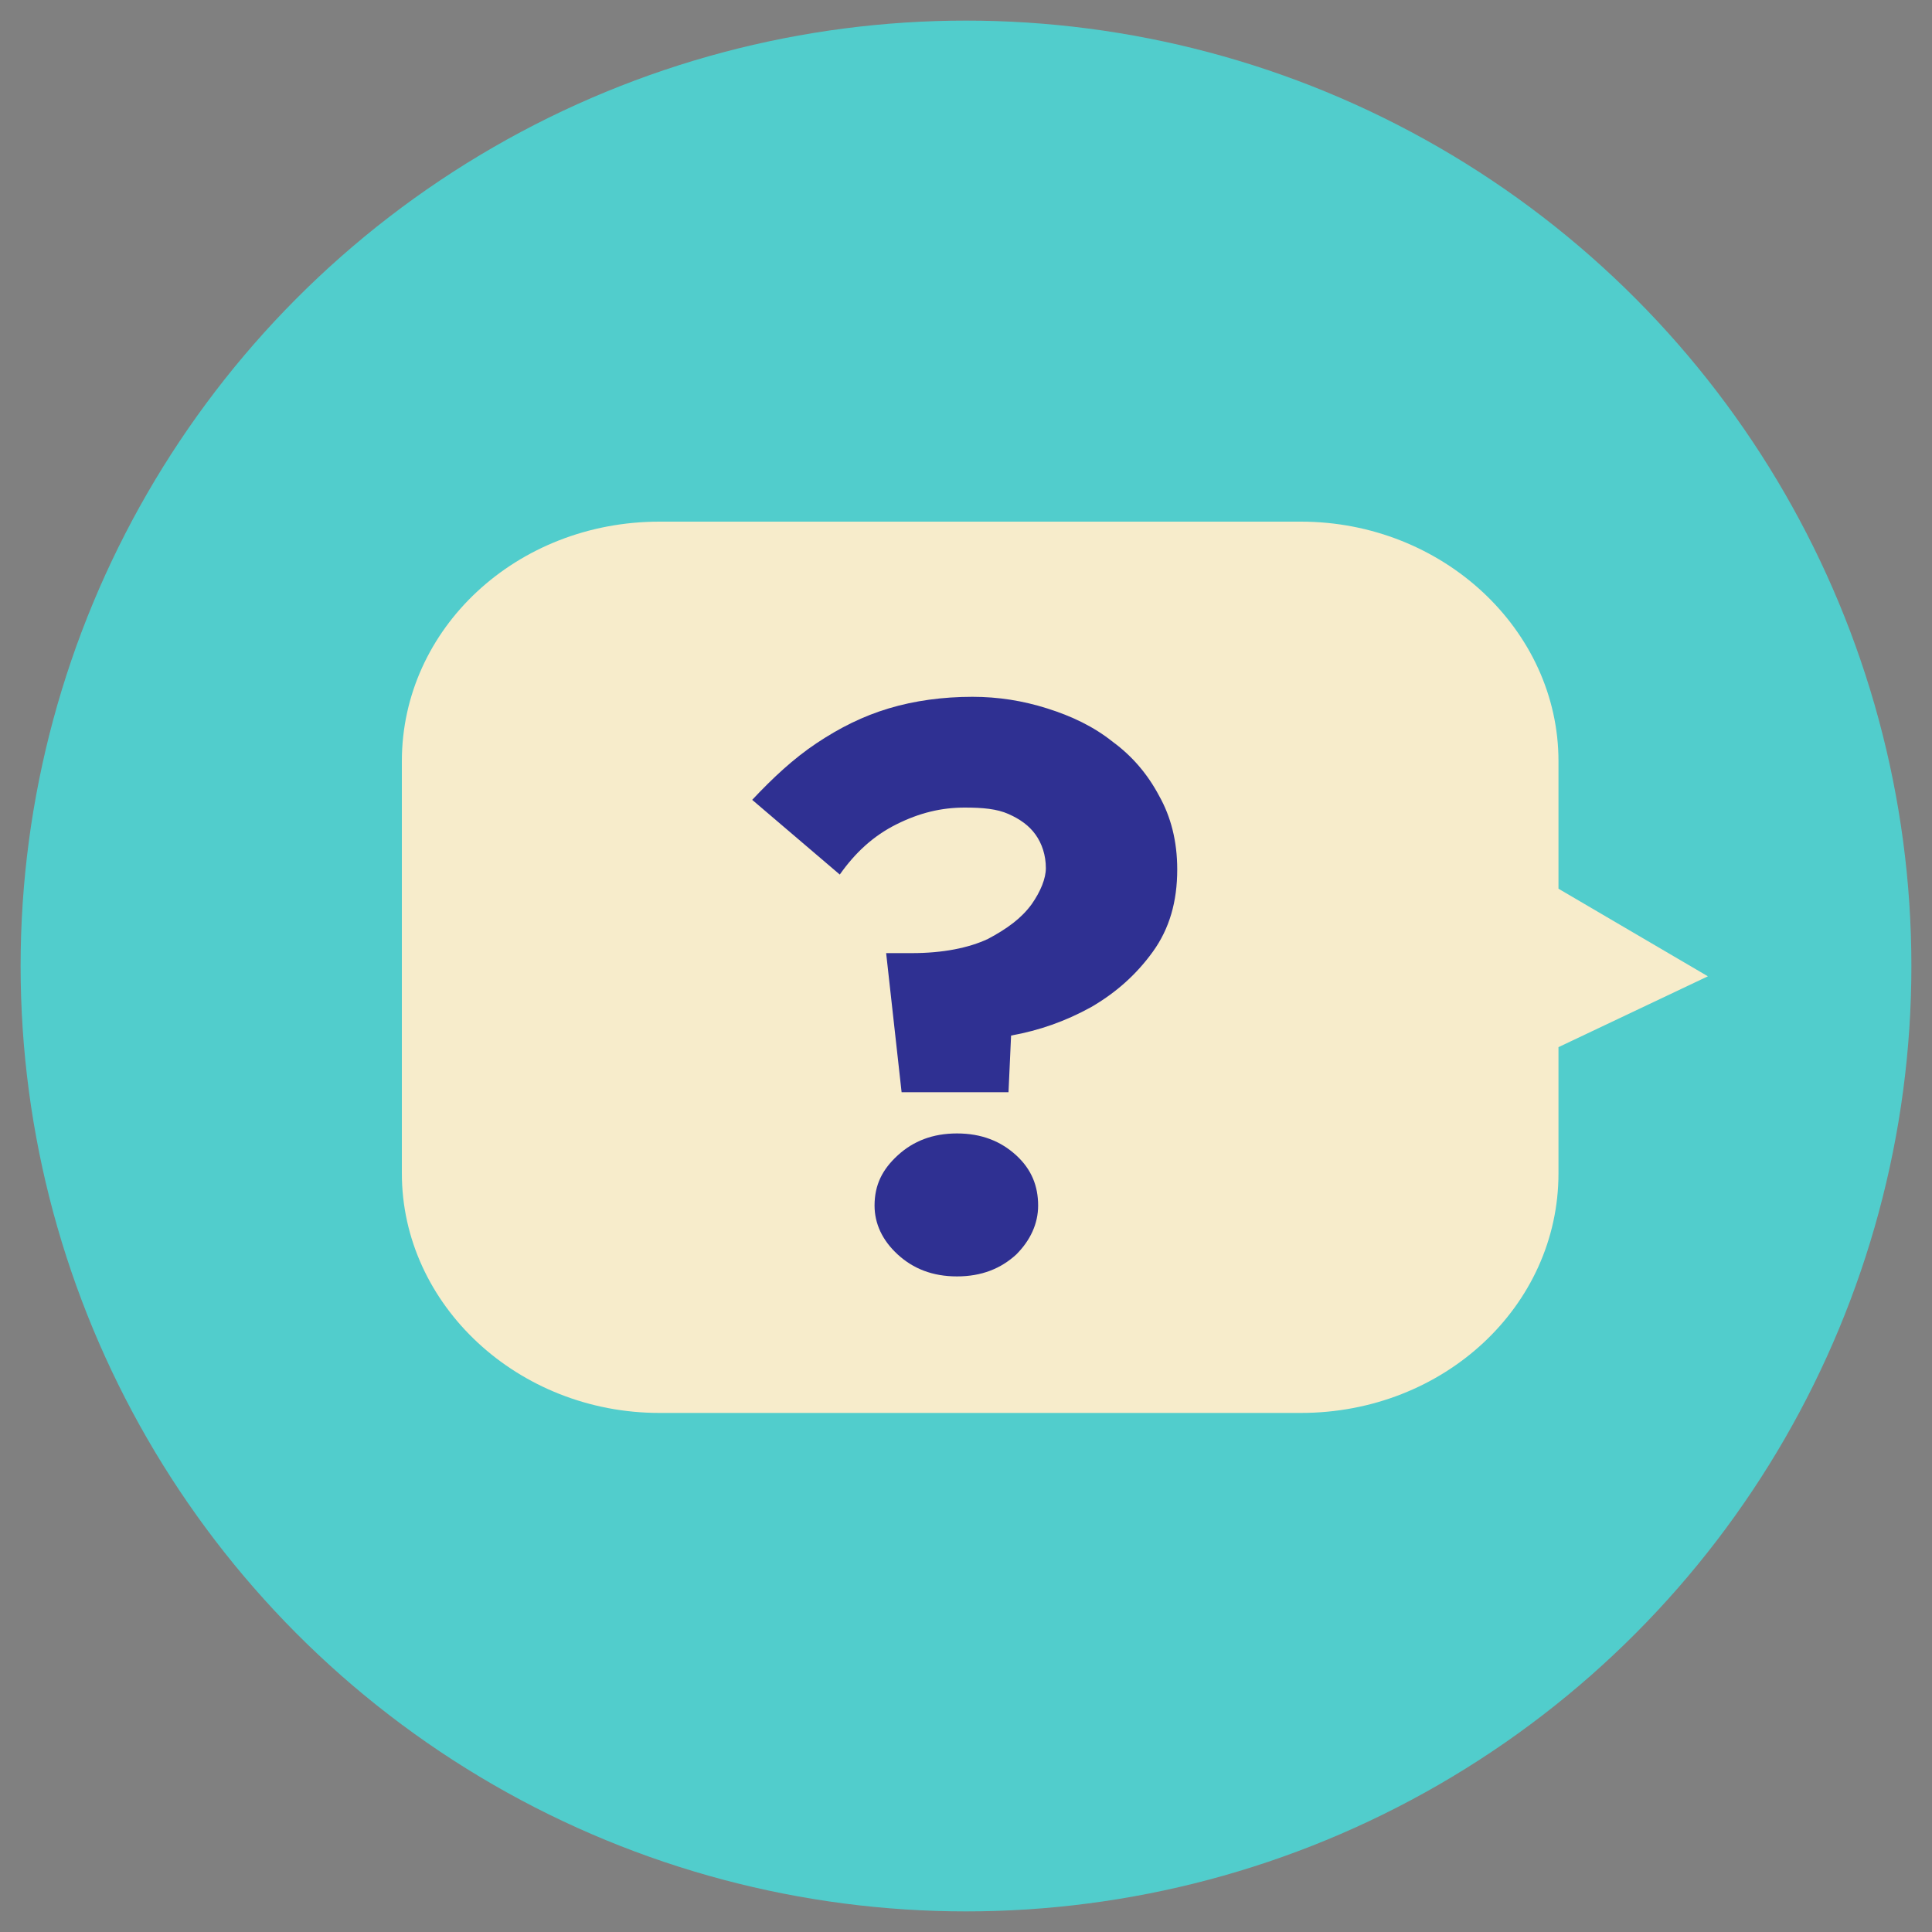
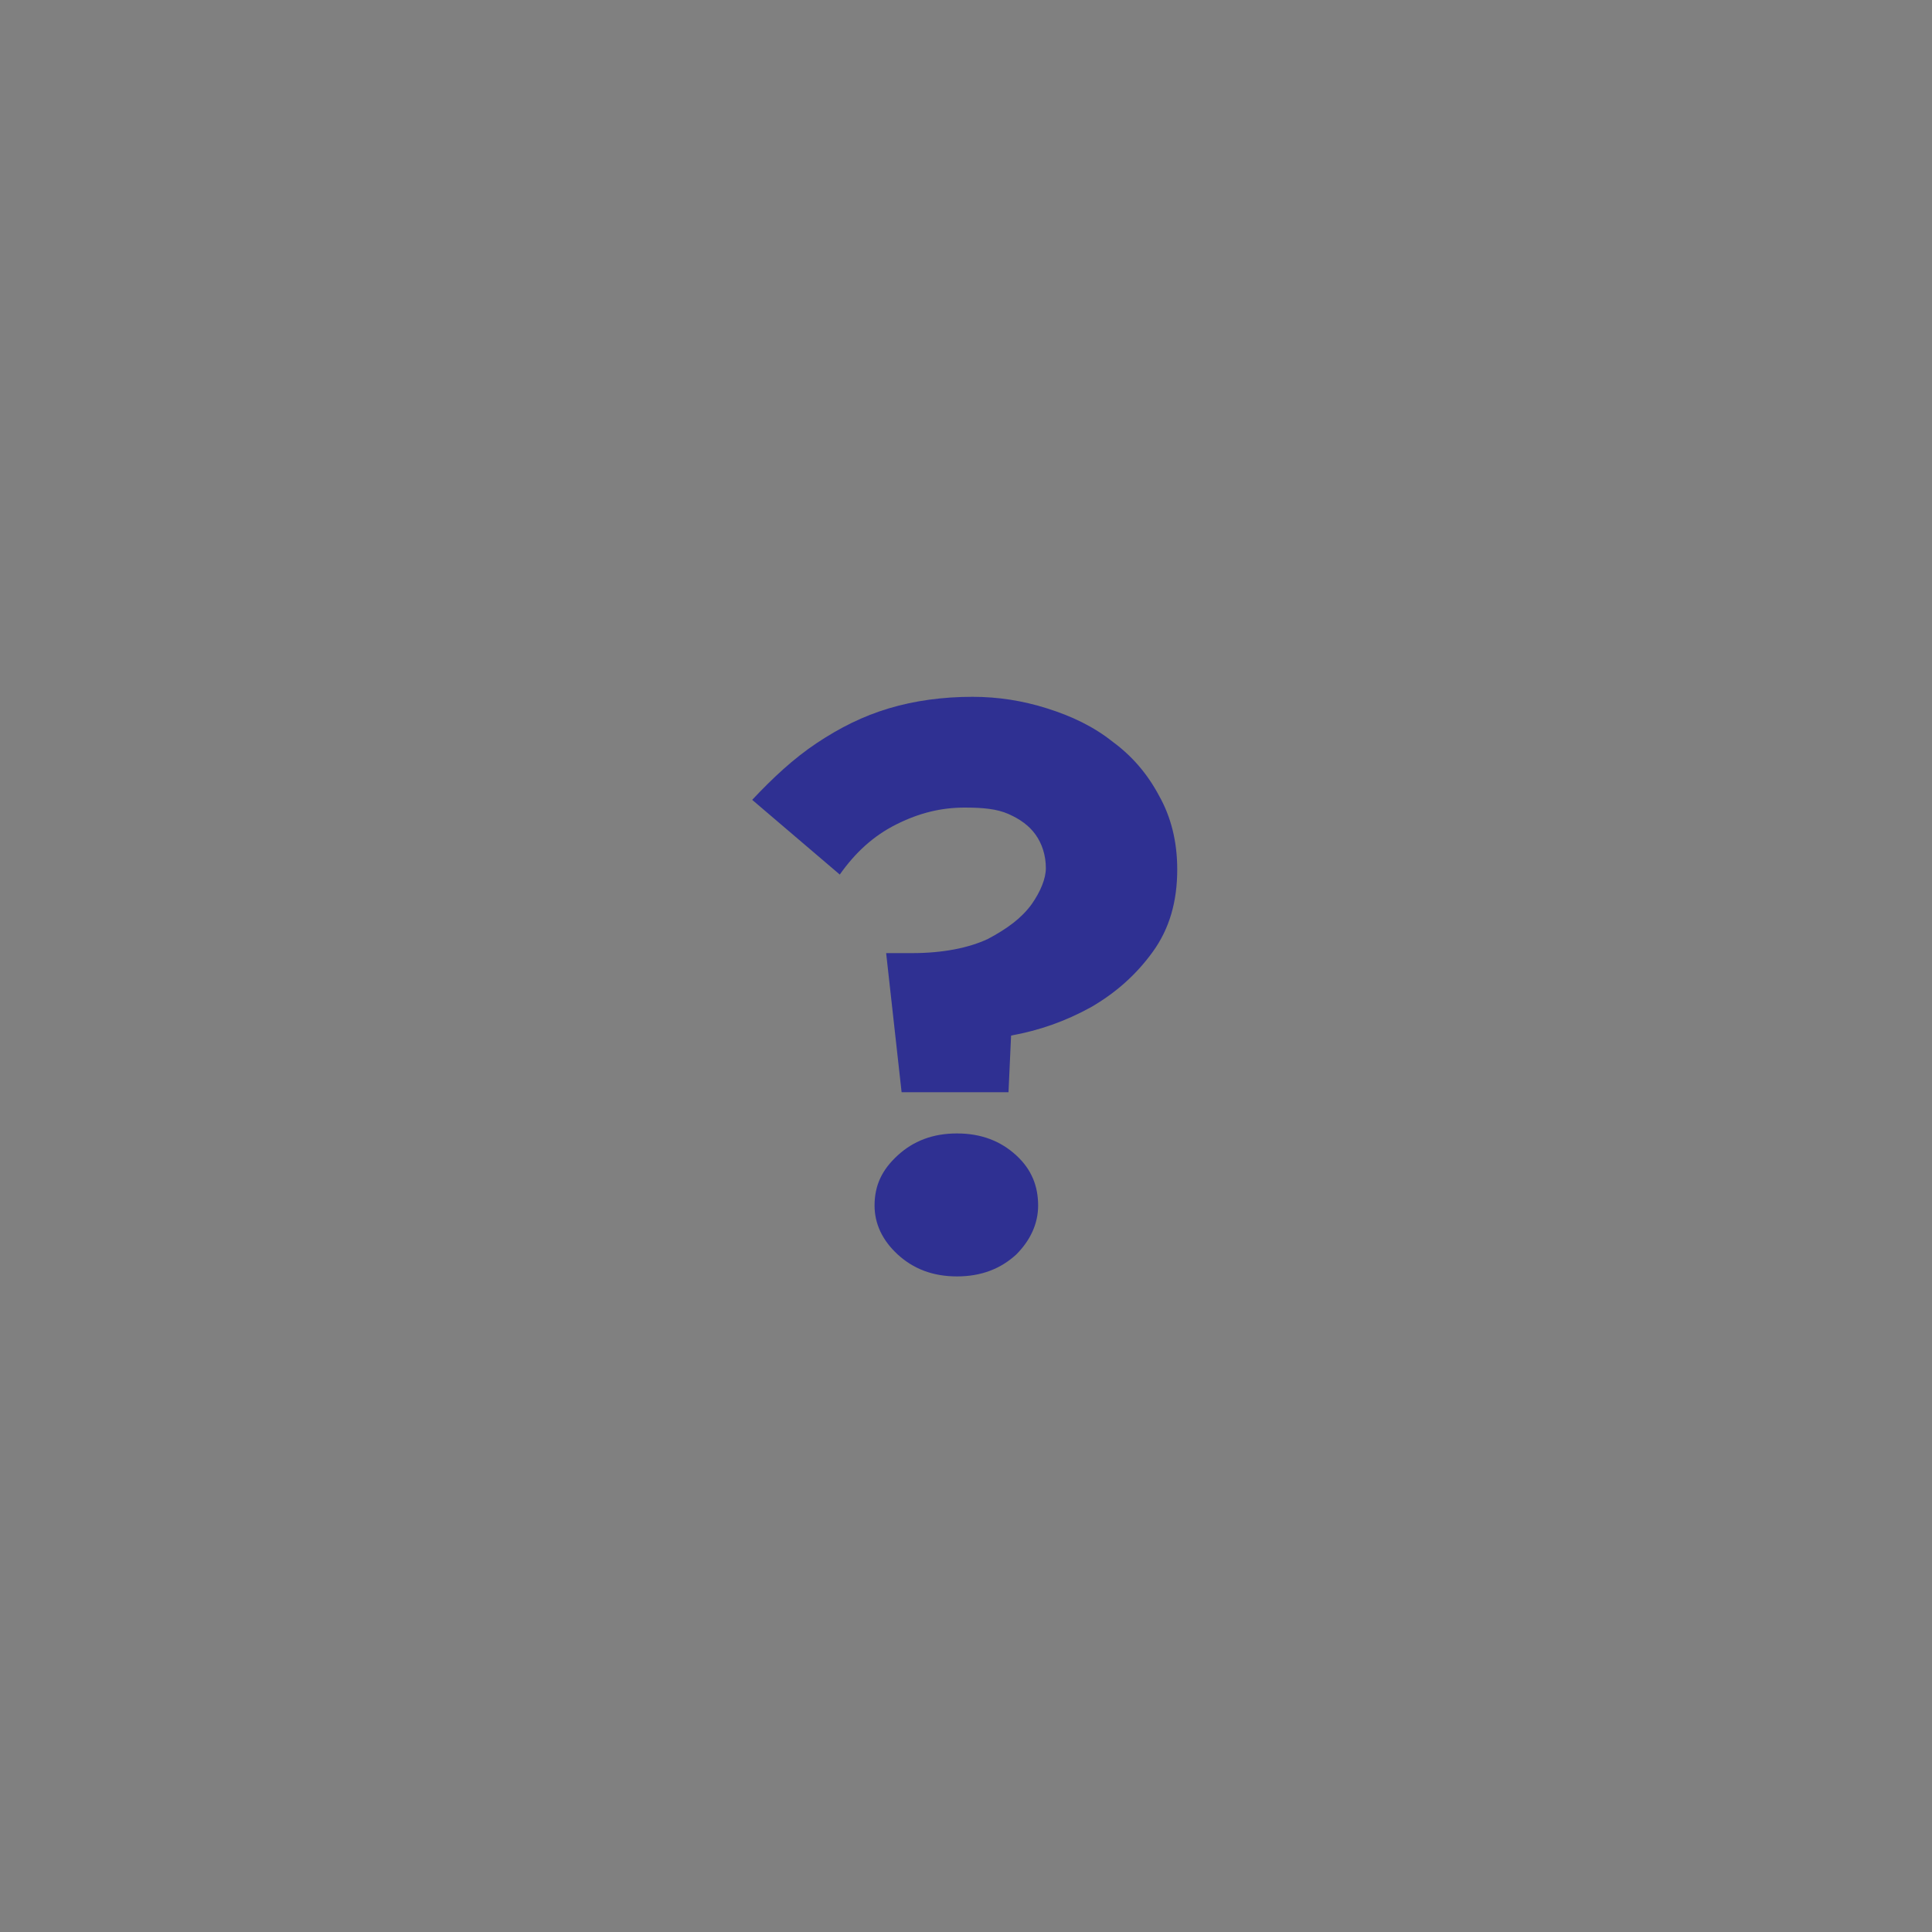
<svg xmlns="http://www.w3.org/2000/svg" version="1.1" x="0px" y="0px" viewBox="0 0 150 150" style="enable-background:new 0 0 150 150;" xml:space="preserve">
  <rect x="0" y="0" width="150" height="150" fill="#808080" stroke="none" />
  <style type="text/css">
	.st0{fill:url(#SVGID_1_);}
	.st1{fill:#5190CD;}
	.st2{fill:#5152CD;}
	.st3{fill:#51CDCC;}
	.st4{fill:#F16724;}
	.st5{fill:#CD8E51;}
	.st6{fill:#F9B83A;}
	.st7{fill:#1F787D;}
	.st8{fill:#26B14B;}
	.st9{fill:#2F3092;}
	.st10{fill:#F7ECCB;}
	.st11{fill:#FFF166;}
	.st12{fill:#ED7224;}
	.st13{fill:#99B23A;}
	.st14{fill:#F7DDC1;}
	.st15{fill:#173C1D;}
	.st16{fill:#BADBCA;}
	.st17{fill:#F3CA72;}
	.st18{fill:#A6C380;}
	.st19{fill:#3CB393;}
	.st20{fill:#5397DB;}
	.st21{fill:#E8E77A;}
	.st22{fill:#FFFCF0;}
	.st23{fill:#BFB448;}
	.st24{fill:#FFFFFF;}
	.st25{fill:#45C0B8;}
	.st26{fill:#F58220;}
	.st27{fill:#EF3F27;}
	.st28{fill:#FFFEF0;}
	.st29{opacity:0.2;}
	.st30{fill:url(#SVGID_00000101079209048357709880000002667133320972421545_);}
	.st31{fill:url(#SVGID_00000172408386854722206360000015500967638249414787_);}
	.st32{fill:url(#SVGID_00000163782394236073456310000018313068512313260169_);}
	.st33{fill:url(#SVGID_00000089556519559682363080000001666789053144012686_);}
	.st34{fill:url(#SVGID_00000094580774894617654210000002033129297982627261_);}
	.st35{fill:url(#SVGID_00000006693773752797581500000012333783870387885713_);}
	.st36{fill:url(#SVGID_00000084501250731381497050000007260276069133377198_);}
	.st37{fill:url(#SVGID_00000031886186734795012180000000337595029068871333_);}
	.st38{fill:url(#SVGID_00000145763489915745387190000001090679971705680038_);}
	.st39{fill:url(#SVGID_00000005265904879818258420000009489235081299400349_);}
	.st40{fill:url(#SVGID_00000049914230365268112890000016217665410583554703_);}
	.st41{fill:url(#SVGID_00000150799917657355824730000008342633643381398413_);}
	.st42{fill:url(#SVGID_00000082361368091971917230000001803100875568811192_);}
	.st43{fill:url(#SVGID_00000162310200017035998030000003520124560649556897_);}
	.st44{fill:url(#SVGID_00000100364291068913998890000018355086958837133207_);}
	.st45{fill:url(#SVGID_00000121989599247487825200000015231201386448713622_);}
	.st46{fill:url(#SVGID_00000105420246229899740780000008436969993915983746_);}
	.st47{fill:url(#SVGID_00000167385888620912597080000018351254814953259438_);}
	.st48{clip-path:url(#SVGID_00000066486573588011188550000016067122628208635526_);}
	.st49{clip-path:url(#SVGID_00000160170237657949955340000008903565727099386519_);}
	.st50{clip-path:url(#SVGID_00000071521324636662441580000012574382781546662553_);}
	.st51{clip-path:url(#SVGID_00000124128160887479072000000003530557702122810507_);}
	.st52{clip-path:url(#SVGID_00000167364735245270505330000016690830223963502268_);}
	.st53{clip-path:url(#SVGID_00000160897790653043564320000017416848117251213453_);}
	.st54{clip-path:url(#SVGID_00000121968903992246760700000009006140058520846466_);}
	.st55{fill:url(#SVGID_00000098214693927297469480000014980174002927297450_);}
	.st56{fill:url(#SVGID_00000064334452241208139830000003390502953133596579_);}
	.st57{fill:url(#SVGID_00000175304919117571107420000007790661052173837499_);}
	.st58{fill:url(#SVGID_00000093142528231461331230000001405694031944317353_);}
	.st59{fill:url(#SVGID_00000023973494088163819010000003963353819496091579_);}
	.st60{clip-path:url(#SVGID_00000115487132445718893970000017370565362394405528_);}
</style>
  <g id="Circle_bg">
-     <circle class="st3" cx="75" cy="75" r="73.4" />
-   </g>
+     </g>
  <g id="Layer_1">
-     <path class="st10" d="M132.6,75.8L121,69v-9.9c0-10.2-9-18.6-20-18.6H51.2c-11.1,0-20,8.3-20,18.6v32c0,10.2,9,18.6,20,18.6H101   c11.1,0,20-8.3,20-18.6v-9.8L132.6,75.8z" />
    <g>
      <path class="st9" d="M80.4,64.8c-0.5-0.7-1.2-1.2-2.1-1.6c-0.9-0.4-2-0.5-3.4-0.5c-1.8,0-3.5,0.4-5.3,1.3    c-1.8,0.9-3.2,2.2-4.4,3.9l-6.8-5.8c1.6-1.7,3.2-3.2,5-4.4S67,55.6,69,55c2-0.6,4.2-0.9,6.5-0.9c2,0,3.9,0.3,5.8,0.9    c1.9,0.6,3.6,1.4,5.1,2.6c1.5,1.1,2.7,2.5,3.6,4.2c0.9,1.6,1.4,3.5,1.4,5.7c0,2.5-0.6,4.6-1.9,6.4c-1.3,1.8-2.9,3.2-4.8,4.3    c-2,1.1-4,1.8-6.2,2.2l-0.2,4.4H70L68.8,74h2c2.4,0,4.4-0.4,5.9-1.1c1.5-0.8,2.6-1.6,3.4-2.7c0.7-1,1.1-2,1.1-2.8    C81.2,66.4,80.9,65.5,80.4,64.8z M69.7,89.7c1.2-1.1,2.7-1.7,4.6-1.7c1.9,0,3.4,0.6,4.6,1.7c1.2,1.1,1.7,2.4,1.7,3.9    c0,1.4-0.6,2.7-1.7,3.8c-1.2,1.1-2.7,1.7-4.6,1.7c-1.9,0-3.4-0.6-4.6-1.7c-1.2-1.1-1.8-2.4-1.8-3.8C67.9,92,68.5,90.8,69.7,89.7z" />
    </g>
  </g>
</svg>